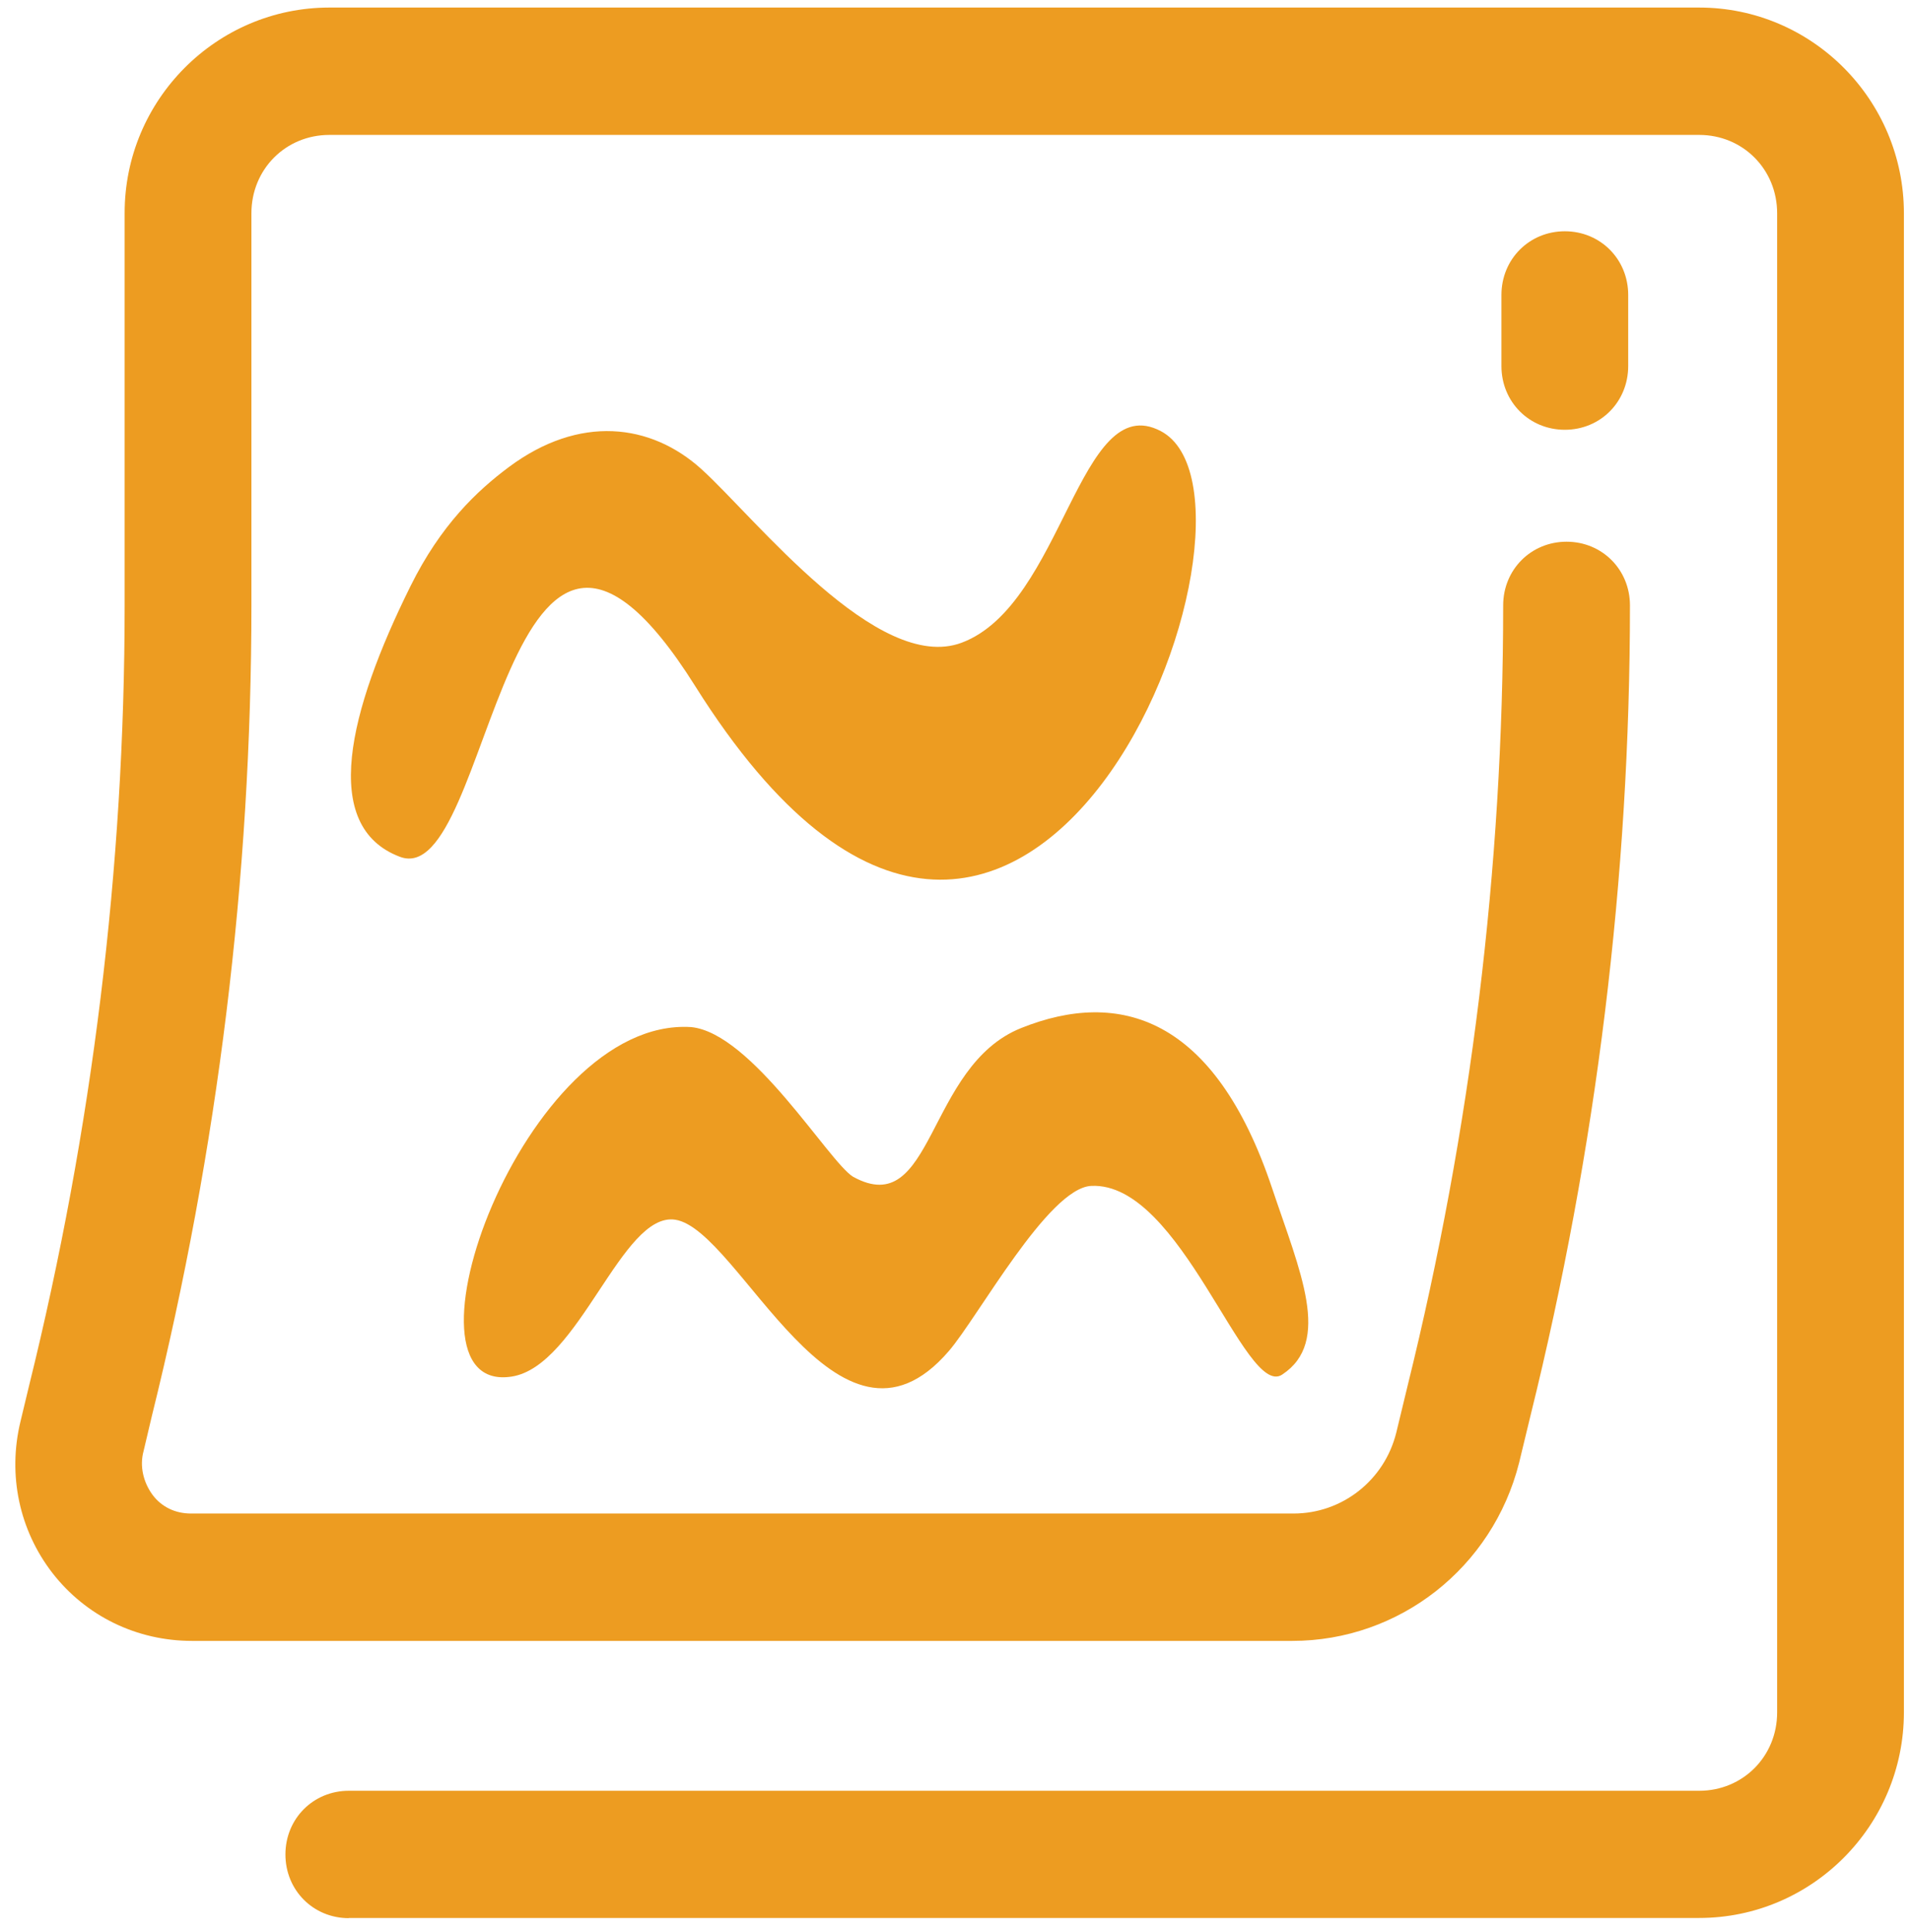
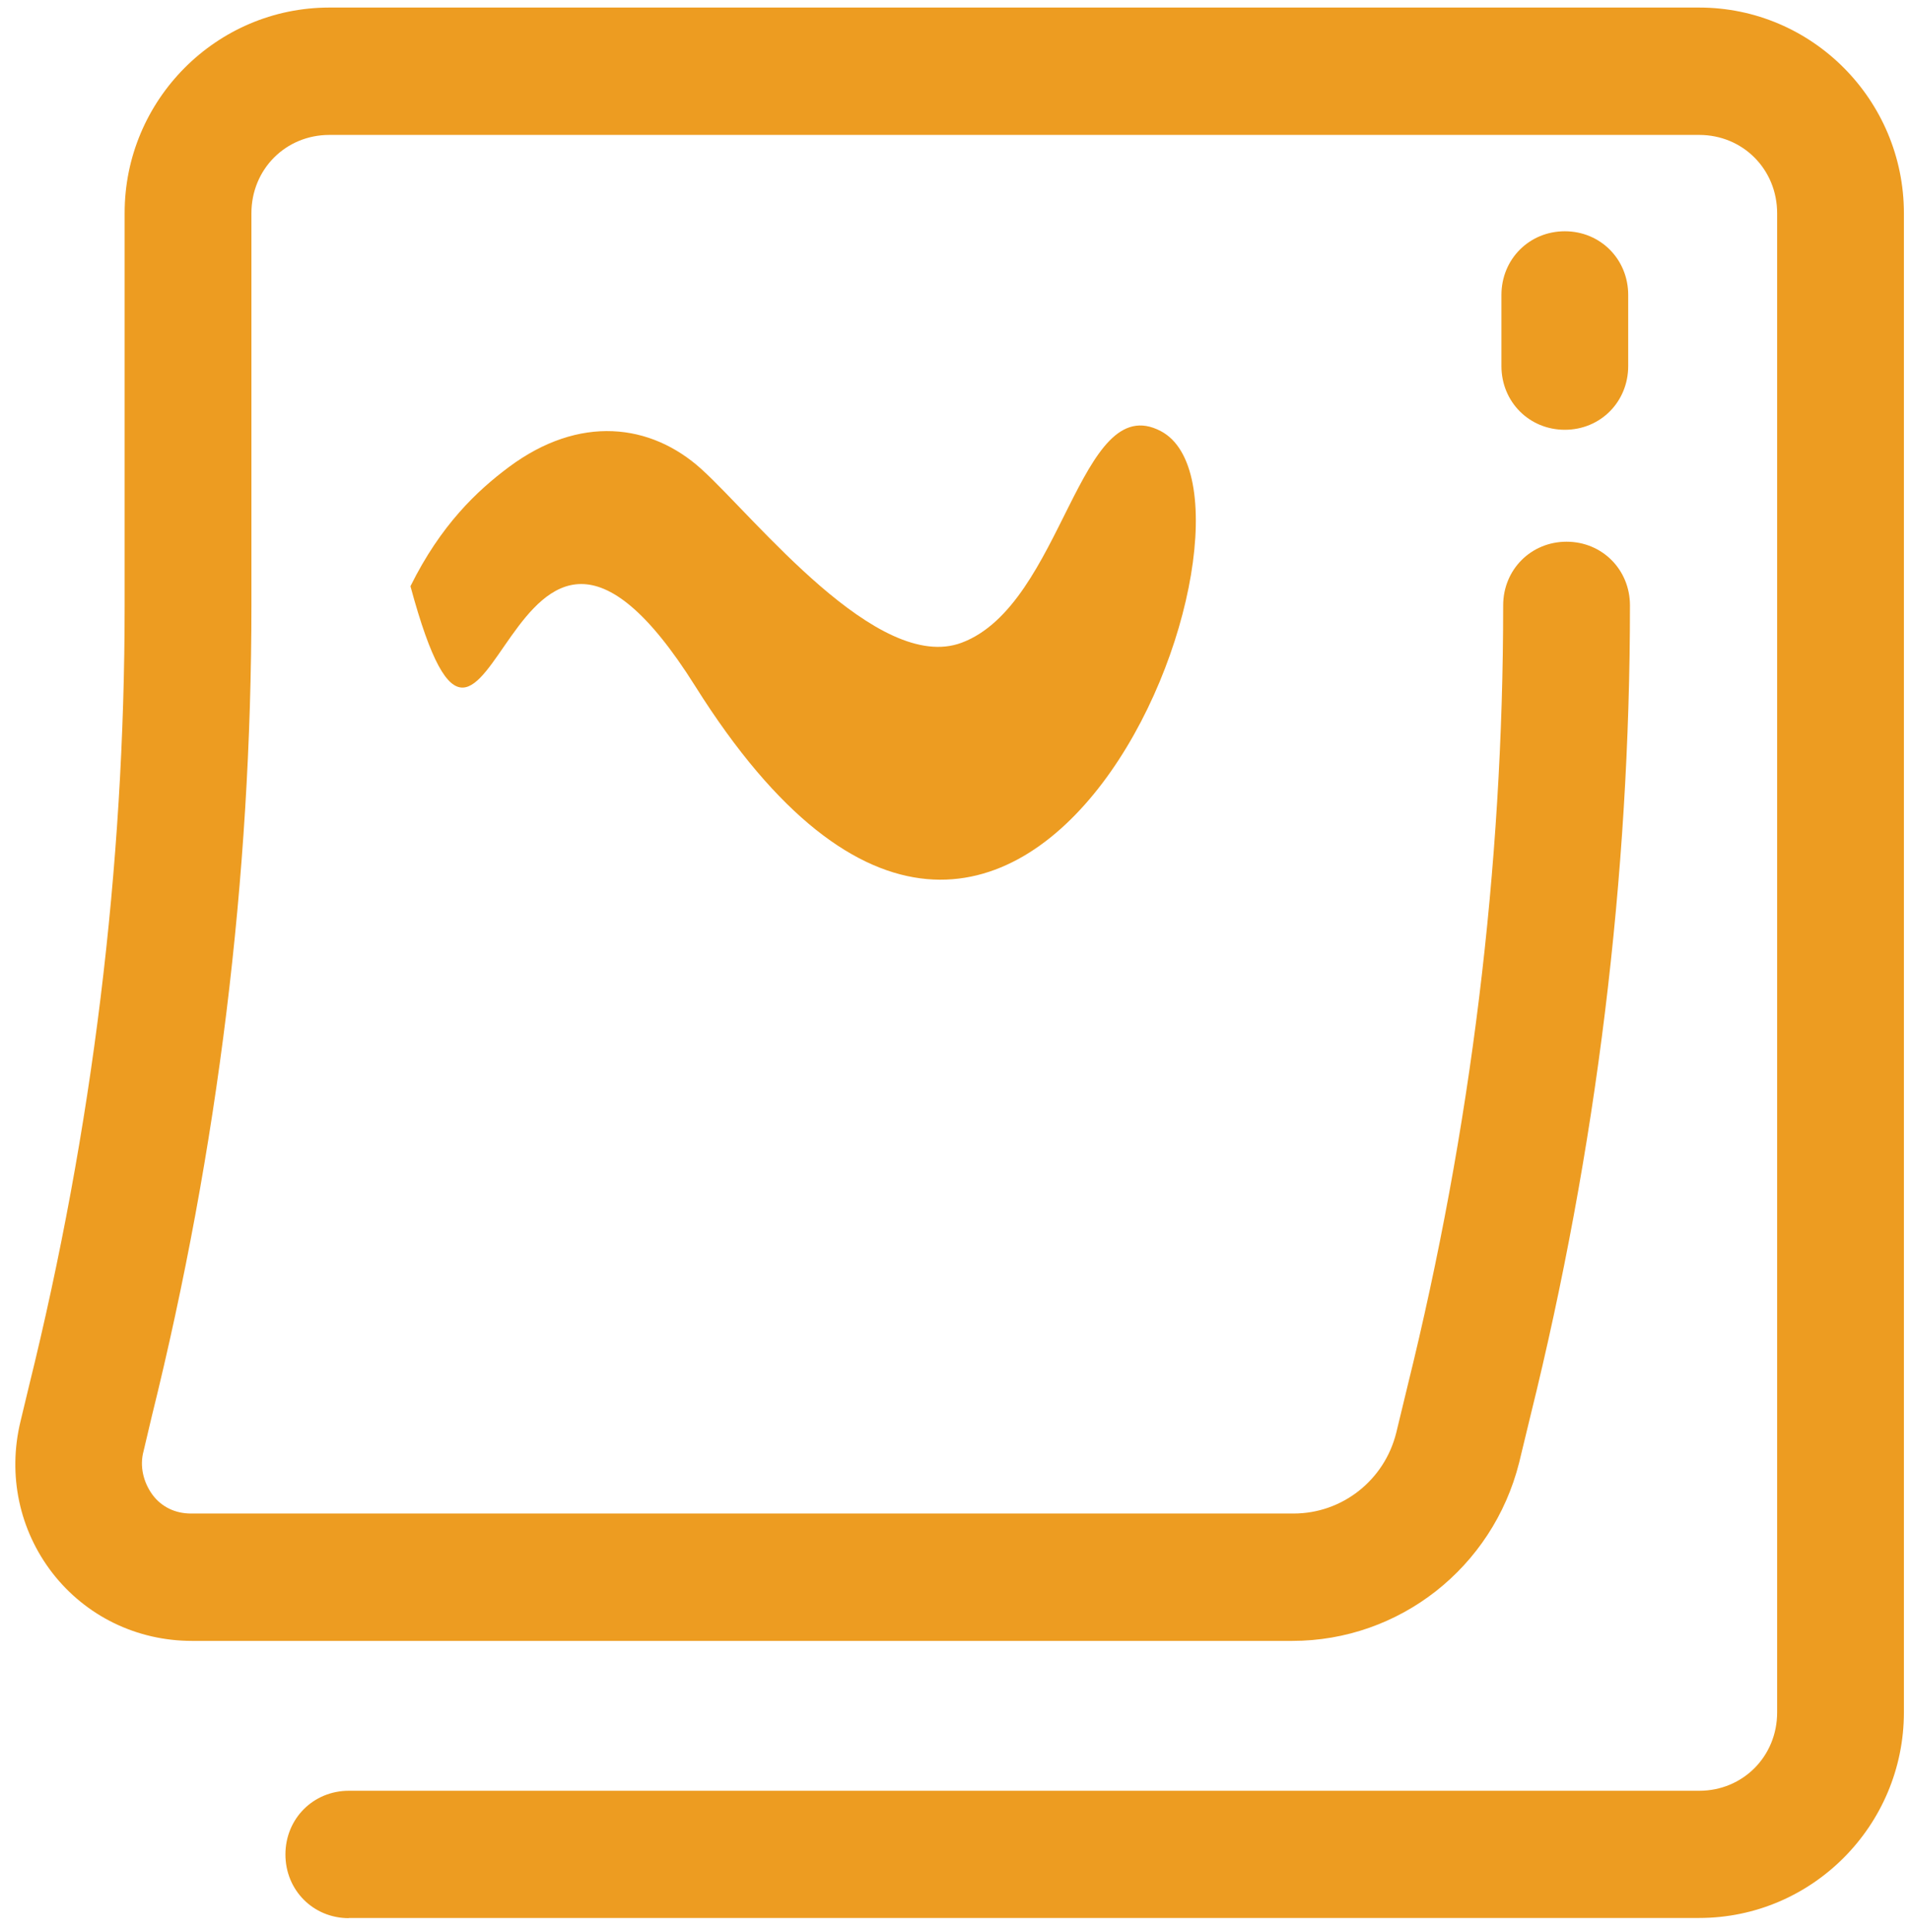
<svg xmlns="http://www.w3.org/2000/svg" width="89" height="90" viewBox="0 0 89 90" fill="none">
  <g id="CoDesign_STICKYNOTE" clip-path="url(#clip0_744_155023)">
-     <path id="Vector" d="M32.2 47.843C35.036 48.116 38.614 54.114 39.747 54.814C43.525 56.899 43.144 49.663 47.584 47.888C52.15 46.059 56.599 47.342 59.28 55.361C60.576 59.228 62.071 62.505 59.742 64.034C58.012 65.171 55.049 55.033 50.845 55.242C48.843 55.342 45.572 61.358 44.214 62.933C39.013 68.994 34.465 57.281 31.466 56.817C28.965 56.434 26.99 63.642 23.837 64.125C18.102 65.008 24.39 47.37 32.191 47.843H32.2Z" fill="#ED9C21" />
-     <path id="Vector_2" d="M23.711 21.757C22.234 22.858 20.54 24.451 19.126 27.308C16.245 33.115 14.895 38.503 18.637 39.913C22.977 41.543 23.412 17.661 32.399 31.968C47.856 56.569 60.304 23.349 54.089 20.082C50.284 18.08 49.55 28.164 44.811 29.939C40.898 31.404 35.208 24.141 32.689 21.857C30.325 19.718 26.999 19.308 23.711 21.757Z" fill="#ED9C21" />
+     <path id="Vector_2" d="M23.711 21.757C22.234 22.858 20.54 24.451 19.126 27.308C22.977 41.543 23.412 17.661 32.399 31.968C47.856 56.569 60.304 23.349 54.089 20.082C50.284 18.08 49.55 28.164 44.811 29.939C40.898 31.404 35.208 24.141 32.689 21.857C30.325 19.718 26.999 19.308 23.711 21.757Z" fill="#ED9C21" />
    <path id="Vector_3" d="M16.254 89.352C14.596 89.352 13.3 88.05 13.3 86.385C13.3 84.719 14.596 83.418 16.254 83.418H79.176C81.214 83.418 82.809 81.816 82.809 79.768V9.935C82.809 7.887 81.214 6.285 79.176 6.285H15.348C13.309 6.285 11.715 7.887 11.715 9.935V28.201C11.715 40.824 10.157 53.529 7.076 65.962L6.687 67.609C6.505 68.282 6.669 69.038 7.112 69.638C7.529 70.194 8.163 70.503 8.897 70.503H60.277C62.542 70.503 64.508 68.956 65.06 66.744L65.586 64.569C68.539 52.629 70.043 40.397 70.043 28.201C70.043 26.535 71.339 25.234 72.997 25.234C74.655 25.234 75.951 26.535 75.951 28.201C75.951 40.824 74.392 53.529 71.312 65.962L70.786 68.137C69.554 73.024 65.205 76.437 60.213 76.437H8.952C6.37 76.437 4.005 75.281 2.447 73.279C0.897 71.277 0.354 68.71 0.952 66.226L1.35 64.569C4.304 52.629 5.808 40.388 5.808 28.201V9.935C5.799 4.656 10.084 0.352 15.348 0.352H79.176C84.44 0.352 88.716 4.656 88.716 9.935V79.759C88.716 85.047 84.431 89.343 79.176 89.343H16.254V89.352Z" fill="#ED9C21" />
    <path id="Vector_4" d="M72.916 20.02C71.258 20.02 69.962 18.719 69.962 17.053V13.74C69.962 12.075 71.258 10.773 72.916 10.773C74.574 10.773 75.869 12.075 75.869 13.74V17.053C75.869 18.719 74.574 20.02 72.916 20.02Z" fill="#ED9C21" />
  </g>
  <defs>
    <clipPath id="clip0_744_155023">
      <rect width="88" height="89" fill="white" transform="translate(0.716 0.352)" />
    </clipPath>
  </defs>
</svg>